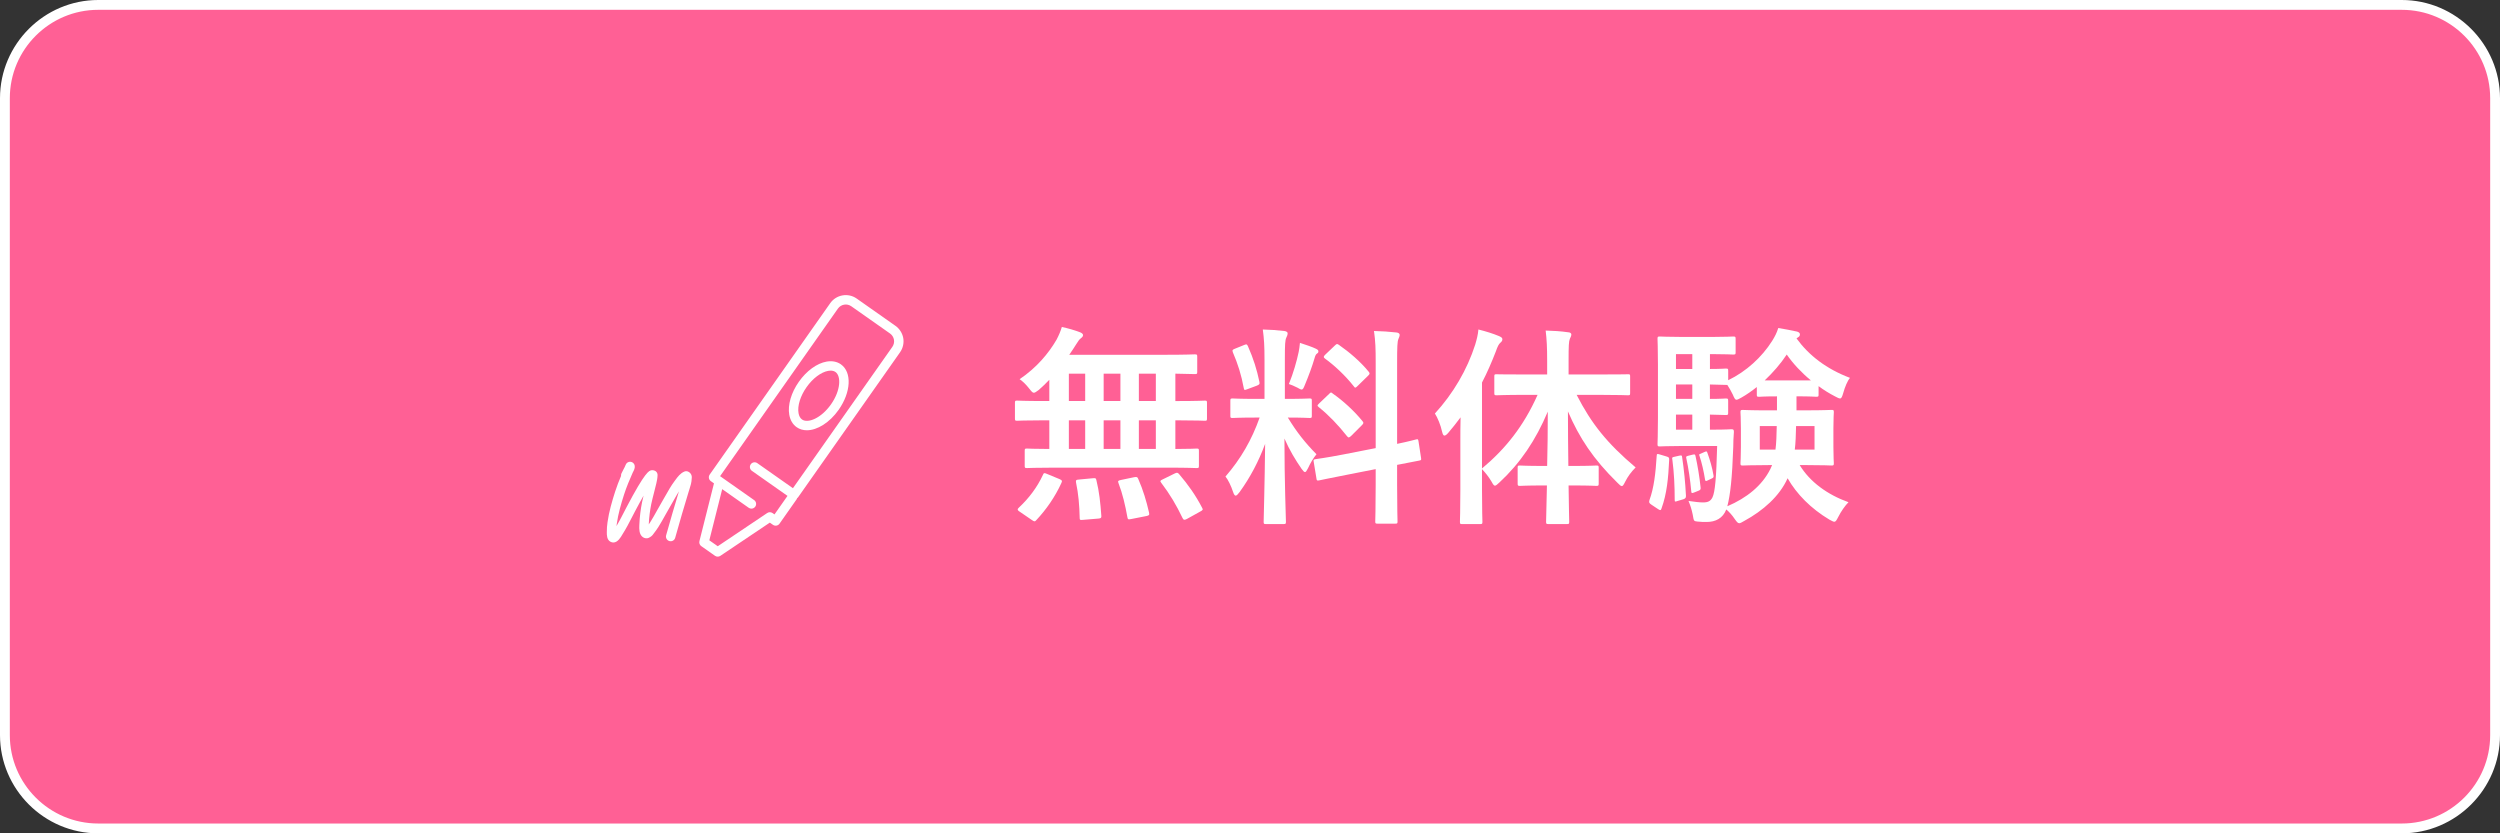
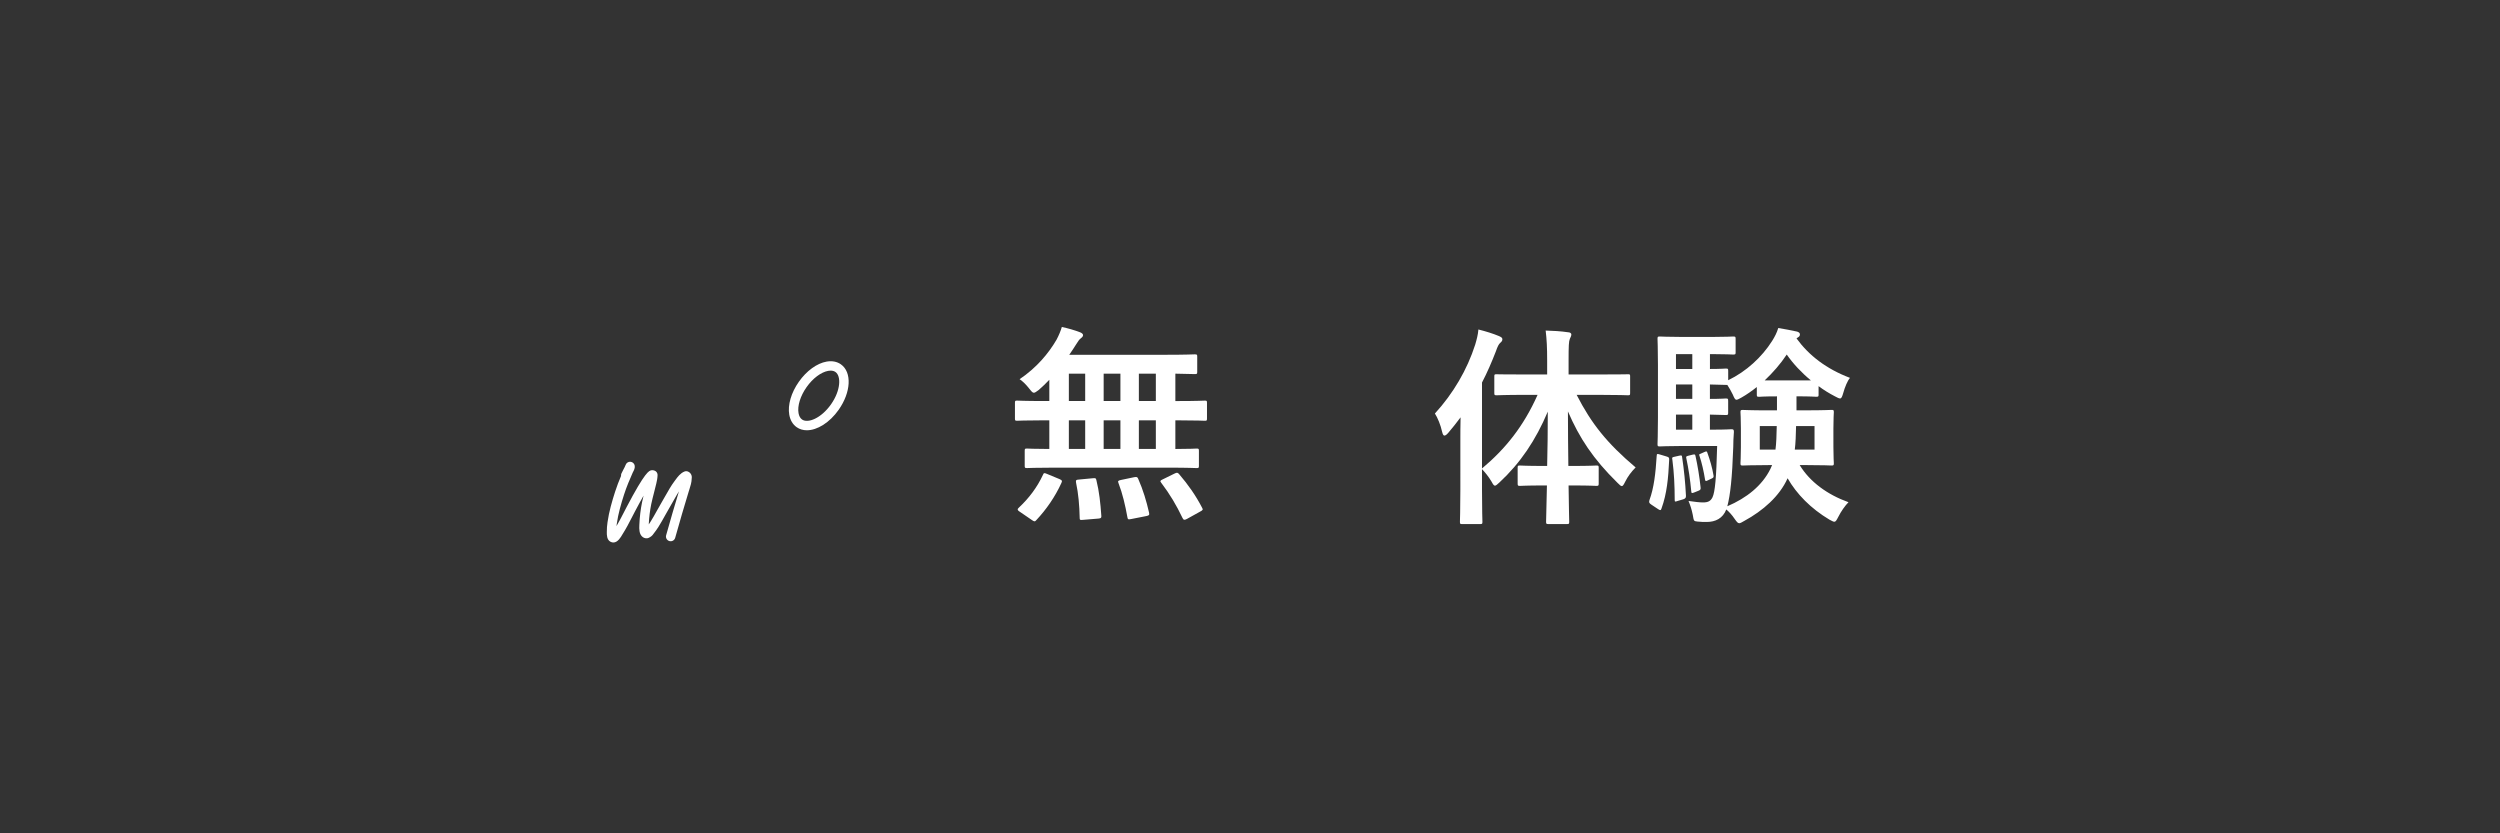
<svg xmlns="http://www.w3.org/2000/svg" version="1.1" id="レイヤー_1" x="0px" y="0px" width="240px" height="80px" viewBox="0 -0.117 240 80" enable-background="new 0 -0.117 240 80" xml:space="preserve">
  <rect x="0" y="-0.117" width="240" height="80" fill="#333333" stroke="none" />
  <g>
-     <path fill="#FF6095" d="M9.428,79.412c-4.939,0-8.957-4.018-8.957-8.957V9.312c0-4.939,4.018-8.957,8.957-8.957h221.144   c4.938,0,8.956,4.018,8.956,8.957v61.144c0,4.939-4.018,8.957-8.956,8.957H9.428z" />
-     <path fill="#FFFFFF" d="M230.572,0.826c4.679,0,8.485,3.806,8.485,8.485v61.144c0,4.679-3.806,8.485-8.485,8.485H9.428   c-4.679,0-8.485-3.806-8.485-8.485V9.311c0-4.679,3.806-8.485,8.485-8.485H230.572 M230.572-0.117H9.428   C4.243-0.117,0,4.126,0,9.311v61.144c0,5.185,4.243,9.428,9.428,9.428h221.144c5.185,0,9.428-4.243,9.428-9.428V9.311   C240,4.126,235.757-0.117,230.572-0.117L230.572-0.117z" />
-   </g>
+     </g>
  <g>
-     <path fill="#FFFFFF" d="M85.964,31.163l-3.725-2.62c-0.819-0.575-1.957-0.376-2.535,0.443l-9.92,14.108   c-0.001,0.002-0.004,0.003-0.005,0.005l-1.649,2.345c-0.143,0.204-0.095,0.485,0.109,0.629l0.231,0.163l0.001,0.001l0.07,0.049   l-1.397,5.549c-0.045,0.181,0.025,0.372,0.178,0.479l1.317,0.926c0.078,0.055,0.169,0.082,0.26,0.082   c0.088,0,0.176-0.025,0.252-0.076l4.751-3.191l0.301,0.212c0.098,0.069,0.218,0.093,0.337,0.076   c0.118-0.021,0.223-0.088,0.292-0.186l1.648-2.348c0.022-0.032,0.032-0.068,0.045-0.103c0.026-0.022,0.056-0.037,0.077-0.066   l9.805-13.942c0.275-0.39,0.386-0.885,0.305-1.358C86.628,31.867,86.356,31.438,85.964,31.163z M85.668,33.177L76.122,46.75   l-3.421-2.405c-0.206-0.145-0.487-0.093-0.629,0.109c-0.143,0.204-0.095,0.486,0.109,0.629l3.419,2.404l-1.249,1.78l-0.185-0.13   c-0.154-0.107-0.357-0.111-0.511-0.006l-4.751,3.191l-0.809-0.569l1.236-4.912l2.546,1.789c0.079,0.056,0.169,0.082,0.259,0.082   c0.142,0,0.282-0.067,0.37-0.192c0.143-0.204,0.095-0.486-0.11-0.628l-3.078-2.163c0,0-0.002-0.002-0.003-0.004l-0.187-0.131   l1.079-1.534c0.002-0.002,0.004-0.002,0.005-0.005l10.23-14.55c0.292-0.412,0.865-0.513,1.278-0.224l3.724,2.619   c0.198,0.139,0.335,0.355,0.376,0.593C85.861,32.732,85.806,32.981,85.668,33.177z" />
    <path fill="#FFFFFF" d="M80.726,34.858c-0.373-0.263-0.848-0.353-1.367-0.263c-0.934,0.163-1.932,0.888-2.668,1.936   c-0.739,1.049-1.084,2.233-0.921,3.167c0.091,0.52,0.336,0.933,0.709,1.195c0.285,0.2,0.618,0.296,0.978,0.296   c0.993,0,2.182-0.726,3.057-1.967v-0.001C81.704,37.529,81.797,35.613,80.726,34.858z M79.776,38.702   c-0.947,1.343-2.223,1.846-2.778,1.453c-0.175-0.123-0.289-0.329-0.339-0.611c-0.121-0.692,0.175-1.648,0.771-2.493   c0.593-0.845,1.391-1.445,2.084-1.567c0.081-0.014,0.158-0.021,0.23-0.021c0.182,0,0.336,0.045,0.462,0.133   C80.76,35.987,80.72,37.359,79.776,38.702z" />
    <path fill="#FFFFFF" d="M66.067,45.161c-0.115-0.055-0.246-0.057-0.362-0.01c-0.391,0.159-0.65,0.512-0.857,0.795l-0.081,0.109   c-0.335,0.445-0.61,0.933-0.876,1.405c-0.112,0.199-0.223,0.397-0.339,0.59c-0.164,0.276-0.32,0.557-0.476,0.838   c-0.206,0.372-0.411,0.742-0.637,1.1c-0.051,0.079-0.103,0.158-0.159,0.238c0.034-0.689,0.115-1.347,0.241-1.956   c0.076-0.364,0.169-0.723,0.262-1.083c0.079-0.303,0.158-0.607,0.227-0.913c0.058-0.258,0.111-0.512,0.116-0.785   c0.002-0.135-0.056-0.265-0.16-0.353c-0.105-0.088-0.292-0.134-0.426-0.109c-0.236,0.046-0.592,0.116-2.413,3.589l-0.251,0.486   c-0.23,0.447-0.449,0.873-0.694,1.287c0.008-0.079,0.019-0.158,0.031-0.237c0.135-0.962,0.413-1.907,0.694-2.784   c0.238-0.745,0.555-1.481,0.833-2.113l0.034-0.066c0.085-0.162,0.192-0.364,0.16-0.589c-0.029-0.206-0.194-0.365-0.4-0.387   c-0.206-0.022-0.401,0.1-0.471,0.296c-0.051,0.141-0.127,0.283-0.208,0.433c-0.07,0.13-0.14,0.262-0.2,0.399   c-0.033,0.076-0.044,0.156-0.035,0.233c-0.202,0.478-0.404,0.993-0.572,1.519c-0.293,0.915-0.584,1.904-0.727,2.927   c-0.046,0.3-0.069,0.605-0.067,0.948c-0.002,0.259-0.007,0.739,0.357,0.926c0.096,0.049,0.187,0.07,0.272,0.07   c0.424,0,0.722-0.521,0.868-0.775c0.35-0.546,0.645-1.119,0.929-1.674l0.261-0.504c0.315-0.6,0.596-1.115,0.841-1.545   c-0.051,0.206-0.1,0.414-0.143,0.622c-0.141,0.68-0.23,1.413-0.264,2.207c-0.021,0.388-0.008,0.819,0.247,1.077   c0.127,0.129,0.296,0.2,0.478,0.187c0.055-0.002,0.109-0.015,0.16-0.036c0.211-0.091,0.379-0.236,0.472-0.389   c0.168-0.211,0.327-0.434,0.472-0.662c0.235-0.373,0.45-0.759,0.664-1.145c0.151-0.273,0.303-0.546,0.462-0.813   c0.119-0.199,0.234-0.404,0.35-0.61c0.16-0.284,0.323-0.574,0.497-0.849c-0.39,1.294-0.83,2.767-1.23,4.216   c-0.066,0.24,0.075,0.488,0.315,0.555c0.241,0.068,0.489-0.075,0.555-0.315c0.423-1.533,0.892-3.098,1.299-4.444l0.064-0.203   c0.103-0.317,0.218-0.675,0.222-1.047C66.451,45.539,66.323,45.282,66.067,45.161z" />
  </g>
  <g>
    <path fill="#FFFFFF" d="M101.285,44.776c-1.894,0-2.566,0.041-2.689,0.041c-0.204,0-0.224-0.02-0.224-0.224v-1.426   c0-0.204,0.02-0.224,0.224-0.224c0.102,0,0.672,0.041,2.139,0.041v-2.75h-0.591c-1.772,0-2.383,0.041-2.505,0.041   c-0.184,0-0.204-0.021-0.204-0.224v-1.487c0-0.204,0.021-0.224,0.204-0.224c0.122,0,0.733,0.041,2.505,0.041h0.591v-2.037   c-0.326,0.346-0.672,0.672-1.019,0.978c-0.245,0.183-0.367,0.265-0.468,0.265c-0.123,0-0.225-0.122-0.448-0.407   c-0.306-0.387-0.591-0.672-0.917-0.896c1.63-1.1,2.771-2.465,3.544-3.789c0.245-0.469,0.387-0.815,0.509-1.222   c0.591,0.122,1.223,0.306,1.752,0.509c0.163,0.061,0.285,0.163,0.285,0.265s-0.061,0.204-0.183,0.285   c-0.163,0.122-0.286,0.285-0.469,0.591c-0.204,0.326-0.428,0.672-0.672,1.018h9.249c1.976,0,2.668-0.041,2.791-0.041   c0.224,0,0.245,0.02,0.245,0.224v1.467c0,0.183-0.021,0.204-0.245,0.204c-0.102,0-0.591-0.02-1.854-0.041v2.628h0.326   c1.772,0,2.383-0.041,2.506-0.041c0.183,0,0.204,0.02,0.204,0.224v1.487c0,0.204-0.021,0.224-0.204,0.224   c-0.123,0-0.733-0.041-2.506-0.041h-0.326v2.75c1.385,0,1.935-0.041,2.037-0.041c0.204,0,0.224,0.02,0.224,0.224v1.426   c0,0.204-0.02,0.224-0.224,0.224c-0.122,0-0.774-0.041-2.689-0.041H101.285z M97.904,49.013c-0.143-0.082-0.204-0.163-0.204-0.224   c0-0.061,0.041-0.102,0.122-0.183c0.978-0.917,1.752-1.956,2.302-3.137c0.082-0.204,0.123-0.204,0.408-0.082l1.182,0.489   c0.265,0.122,0.265,0.163,0.183,0.367c-0.611,1.344-1.467,2.567-2.404,3.565c-0.061,0.082-0.122,0.122-0.184,0.122   c-0.061,0-0.122-0.041-0.244-0.122L97.904,49.013z M104.178,38.38v-2.628h-1.568v2.628H104.178z M104.178,42.983v-2.75h-1.568v2.75   H104.178z M104.911,45.794c0.245-0.02,0.306-0.02,0.346,0.204c0.265,1.059,0.387,2.2,0.469,3.382   c0.021,0.204-0.021,0.265-0.265,0.285l-1.467,0.122c-0.326,0.041-0.346,0-0.346-0.204c-0.021-1.161-0.123-2.322-0.346-3.361   c-0.041-0.244,0-0.285,0.305-0.305L104.911,45.794z M107.56,38.38v-2.628h-1.609v2.628H107.56z M107.56,42.983v-2.75h-1.609v2.75   H107.56z M108.883,45.693c0.265-0.041,0.306-0.021,0.387,0.163c0.468,1.059,0.794,2.159,1.039,3.239   c0.041,0.224,0.02,0.265-0.245,0.326l-1.446,0.285c-0.306,0.061-0.346,0.061-0.387-0.163c-0.204-1.141-0.469-2.281-0.856-3.28   c-0.082-0.204-0.041-0.244,0.245-0.305L108.883,45.693z M110.961,38.38v-2.628h-1.63v2.628H110.961z M110.961,42.983v-2.75h-1.63   v2.75H110.961z M112.754,45.346c0.245-0.122,0.306-0.102,0.448,0.061c0.855,0.998,1.589,2.037,2.2,3.219   c0.102,0.183,0.082,0.224-0.183,0.367l-1.284,0.713c-0.244,0.122-0.305,0.102-0.407-0.082c-0.591-1.242-1.222-2.302-2.057-3.402   c-0.123-0.163-0.102-0.204,0.163-0.326L112.754,45.346z" />
-     <path fill="#FFFFFF" d="M121.392,34.387c0-1.304-0.041-1.956-0.163-2.872c0.754,0.021,1.365,0.061,2.058,0.143   c0.204,0.021,0.326,0.122,0.326,0.204c0,0.183-0.062,0.285-0.123,0.428c-0.122,0.244-0.143,0.672-0.143,2.057v3.83h0.163   c1.568,0,2.078-0.041,2.2-0.041c0.204,0,0.225,0.02,0.225,0.224v1.446c0,0.183-0.021,0.204-0.225,0.204   c-0.122,0-0.611-0.041-2.078-0.041c0.856,1.406,1.65,2.404,2.75,3.524c-0.305,0.366-0.59,0.855-0.815,1.344   c-0.122,0.244-0.204,0.366-0.285,0.366c-0.081,0-0.183-0.102-0.326-0.305c-0.591-0.856-1.161-1.793-1.65-2.913   c0,4.033,0.143,7.68,0.143,7.985c0,0.204-0.021,0.224-0.245,0.224h-1.67c-0.204,0-0.224-0.021-0.224-0.224   c0-0.306,0.102-3.667,0.143-7.476c-0.611,1.65-1.426,3.219-2.464,4.645c-0.163,0.204-0.265,0.326-0.367,0.326   c-0.081,0-0.163-0.102-0.244-0.346c-0.184-0.57-0.489-1.202-0.733-1.487c1.467-1.691,2.526-3.524,3.28-5.663h-0.367   c-1.589,0-2.098,0.041-2.221,0.041c-0.204,0-0.224-0.021-0.224-0.204v-1.446c0-0.204,0.02-0.224,0.224-0.224   c0.123,0,0.632,0.041,2.221,0.041h0.835V34.387z M119.437,33.002c0.245-0.102,0.265-0.081,0.367,0.122   c0.53,1.202,0.855,2.241,1.1,3.422c0.041,0.204,0,0.265-0.265,0.367l-0.875,0.326c-0.306,0.122-0.326,0.102-0.367-0.122   c-0.224-1.222-0.57-2.322-1.039-3.402c-0.082-0.224-0.041-0.265,0.224-0.367L119.437,33.002z M124.672,33.674   c0.041-0.204,0.102-0.57,0.122-0.876c0.55,0.183,1.182,0.387,1.548,0.57c0.163,0.082,0.224,0.143,0.224,0.244   c0,0.102-0.041,0.163-0.123,0.204c-0.122,0.082-0.183,0.224-0.244,0.448c-0.245,0.835-0.55,1.65-0.937,2.587   c-0.123,0.306-0.184,0.428-0.306,0.428c-0.082,0-0.204-0.061-0.408-0.183c-0.305-0.163-0.631-0.285-0.814-0.346   C124.163,35.691,124.489,34.55,124.672,33.674z M132.066,42.902v-8.148c0-1.446-0.021-2.078-0.163-3.096   c0.774,0.021,1.446,0.061,2.159,0.143c0.184,0.02,0.306,0.102,0.306,0.224c0,0.143-0.061,0.245-0.122,0.407   c-0.102,0.244-0.123,0.754-0.123,2.261v7.802c1.182-0.244,1.65-0.387,1.833-0.428s0.183-0.02,0.224,0.204l0.244,1.589   c0.021,0.183,0.021,0.204-0.203,0.245c-0.143,0.041-0.693,0.122-2.099,0.407v1.895c0,2.261,0.041,3.422,0.041,3.524   c0,0.204-0.021,0.224-0.224,0.224h-1.691c-0.204,0-0.224-0.021-0.224-0.224c0-0.122,0.041-1.243,0.041-3.504v-1.508l-2.791,0.55   c-1.772,0.346-2.424,0.489-2.627,0.53c-0.204,0.041-0.245,0.021-0.265-0.163l-0.265-1.609c-0.041-0.224-0.021-0.224,0.183-0.265   c0.204-0.041,0.876-0.102,2.648-0.448L132.066,42.902z M127.585,37.707c0.102-0.102,0.143-0.143,0.183-0.143   c0.061,0,0.102,0.041,0.204,0.122c0.937,0.652,1.997,1.609,2.811,2.607c0.143,0.183,0.143,0.224-0.061,0.428l-0.999,0.998   c-0.224,0.204-0.265,0.204-0.407,0.041c-0.835-1.059-1.752-2.017-2.689-2.77c-0.082-0.082-0.143-0.122-0.143-0.163   c0-0.061,0.061-0.122,0.163-0.224L127.585,37.707z M128.135,33.063c0.183-0.163,0.204-0.204,0.387-0.082   c1.019,0.713,2.057,1.589,2.872,2.587c0.122,0.143,0.122,0.224-0.061,0.387l-0.978,0.957c-0.224,0.224-0.265,0.245-0.387,0.061   c-0.835-1.059-1.874-2.017-2.771-2.669c-0.143-0.102-0.163-0.204,0.041-0.387L128.135,33.063z" />
    <path fill="#FFFFFF" d="M146.469,37.789c-1.996,0-2.668,0.041-2.791,0.041c-0.204,0-0.224-0.02-0.224-0.224v-1.569   c0-0.224,0.021-0.224,0.224-0.224c0.122,0,0.794,0.02,2.791,0.02h2.058v-1.324c0-1.304-0.041-2.017-0.143-2.893   c0.733,0.02,1.446,0.061,2.139,0.163c0.204,0,0.326,0.102,0.326,0.204c0,0.163-0.082,0.285-0.143,0.428   c-0.102,0.244-0.122,0.672-0.122,2.057v1.365h2.893c1.976,0,2.668-0.02,2.811-0.02c0.183,0,0.204,0,0.204,0.224v1.569   c0,0.204-0.021,0.224-0.204,0.224c-0.143,0-0.835-0.041-2.811-0.041h-2.119c1.406,2.75,2.913,4.645,5.663,6.967   c-0.428,0.428-0.754,0.876-0.999,1.365c-0.143,0.285-0.224,0.428-0.326,0.428s-0.224-0.122-0.428-0.326   c-2.343-2.302-3.646-4.298-4.747-6.844c0,1.833,0.021,3.646,0.041,5.235h0.469c1.589,0,2.098-0.041,2.22-0.041   c0.204,0,0.224,0.02,0.224,0.224v1.487c0,0.224-0.021,0.244-0.224,0.244c-0.123,0-0.631-0.041-2.22-0.041h-0.448   c0.021,1.935,0.061,3.28,0.061,3.483c0,0.204-0.021,0.224-0.224,0.224h-1.752c-0.224,0-0.244-0.021-0.244-0.224   c0-0.204,0.041-1.569,0.081-3.483h-0.366c-1.589,0-2.099,0.041-2.221,0.041c-0.204,0-0.224-0.021-0.224-0.244v-1.487   c0-0.204,0.021-0.224,0.224-0.224c0.122,0,0.631,0.041,2.221,0.041h0.387c0.041-1.589,0.061-3.402,0.061-5.215   c-1.161,2.75-2.627,4.93-4.645,6.804c-0.204,0.183-0.326,0.305-0.428,0.305c-0.102,0-0.183-0.122-0.326-0.387   c-0.285-0.489-0.611-0.876-0.917-1.202v1.956c0,1.996,0.041,2.995,0.041,3.096c0,0.204-0.021,0.224-0.224,0.224h-1.731   c-0.183,0-0.204-0.021-0.204-0.224c0-0.122,0.041-1.1,0.041-3.096V42.25c0-0.672,0-1.487,0.021-2.302   c-0.387,0.509-0.774,1.019-1.182,1.487c-0.143,0.163-0.265,0.265-0.367,0.265c-0.102,0-0.163-0.122-0.224-0.367   c-0.143-0.652-0.428-1.344-0.692-1.752c1.752-1.915,3.096-4.197,3.871-6.621c0.143-0.489,0.265-0.937,0.305-1.446   c0.733,0.183,1.385,0.387,1.976,0.632c0.224,0.102,0.326,0.163,0.326,0.306c0,0.143-0.062,0.224-0.225,0.366   c-0.122,0.122-0.224,0.285-0.407,0.815c-0.387,0.998-0.814,1.996-1.324,2.974v8.25c2.261-1.895,3.993-4.054,5.337-7.069H146.469z" />
    <path fill="#FFFFFF" d="M159.956,43.696c0.265,0.082,0.285,0.102,0.285,0.326c-0.082,1.772-0.224,3.259-0.733,4.665   c-0.041,0.122-0.061,0.163-0.122,0.163c-0.041,0-0.123-0.021-0.224-0.102l-0.611-0.407c-0.244-0.163-0.265-0.224-0.204-0.448   c0.428-1.161,0.591-2.567,0.693-4.217c0.021-0.245,0.021-0.245,0.306-0.163L159.956,43.696z M172.463,37.931v1.344h0.917   c1.711,0,2.302-0.041,2.444-0.041c0.204,0,0.224,0.021,0.224,0.224c0,0.143-0.041,0.53-0.041,1.548V42.8   c0,1.019,0.041,1.426,0.041,1.548c0,0.204-0.021,0.224-0.224,0.224c-0.143,0-0.733-0.041-2.444-0.041h-0.611   c0.978,1.609,2.648,2.832,4.686,3.565c-0.326,0.326-0.713,0.876-0.978,1.406c-0.183,0.346-0.245,0.469-0.387,0.469   c-0.102,0-0.224-0.082-0.468-0.204c-1.772-1.059-3.137-2.444-4.013-3.972c-0.774,1.731-2.363,3.117-4.155,4.094   c-0.245,0.143-0.387,0.224-0.489,0.224c-0.143,0-0.244-0.143-0.448-0.428c-0.244-0.367-0.529-0.672-0.794-0.896   c-0.326,0.856-1.039,1.202-1.875,1.202c-0.285,0-0.611,0-0.917-0.041c-0.326-0.041-0.326-0.041-0.428-0.652   c-0.102-0.509-0.245-0.937-0.407-1.324c0.59,0.082,1.039,0.143,1.385,0.143c0.489,0,0.733-0.122,0.917-0.489   c0.244-0.509,0.367-1.854,0.448-4.929h-3.422c-1.365,0-1.874,0.041-2.078,0.041c-0.204,0-0.225-0.02-0.225-0.224   c0-0.143,0.041-0.876,0.041-2.506v-5.093c0-1.609-0.041-2.383-0.041-2.505c0-0.204,0.021-0.224,0.225-0.224   c0.204,0,0.713,0.041,2.078,0.041h3.015c1.243,0,1.813-0.041,1.935-0.041c0.224,0,0.245,0.02,0.245,0.224v1.304   c0,0.183-0.021,0.204-0.245,0.204c-0.122,0-0.692-0.041-1.935-0.041h-0.285v1.426c1.039,0,1.426-0.041,1.528-0.041   c0.204,0,0.224,0.02,0.224,0.224v0.896c1.731-0.835,3.239-2.22,4.217-3.769c0.265-0.428,0.448-0.774,0.59-1.243   c0.652,0.102,1.223,0.224,1.813,0.346c0.163,0.061,0.265,0.122,0.265,0.265c0,0.122-0.041,0.204-0.184,0.285l-0.143,0.102   c1.202,1.65,2.873,2.933,5.134,3.789c-0.245,0.285-0.489,0.876-0.652,1.467c-0.102,0.346-0.163,0.509-0.305,0.509   c-0.102,0-0.265-0.082-0.489-0.204c-0.55-0.285-1.08-0.611-1.569-0.978v0.815c0,0.183-0.02,0.204-0.224,0.204   c-0.143,0-0.509-0.041-1.813-0.041H172.463z M161.178,43.635c0.265-0.061,0.285-0.041,0.306,0.143   c0.184,1.222,0.306,2.444,0.367,3.687c0,0.183-0.021,0.265-0.245,0.346l-0.55,0.163c-0.245,0.082-0.285,0.102-0.285-0.102   c0-1.365-0.062-2.607-0.224-3.85c-0.041-0.204-0.041-0.244,0.183-0.285L161.178,43.635z M162.461,35.304v-1.426h-1.568v1.426   H162.461z M162.461,38.176v-1.385h-1.568v1.385H162.461z M162.461,41.13v-1.446h-1.568v1.446H162.461z M162.482,43.533   c0.204-0.041,0.245-0.061,0.285,0.122c0.204,0.917,0.387,2.017,0.489,3.015c0.02,0.183,0,0.244-0.204,0.326l-0.407,0.163   c-0.224,0.082-0.265,0.102-0.285-0.122c-0.102-1.12-0.265-2.18-0.469-3.137c-0.041-0.183-0.041-0.204,0.184-0.265L162.482,43.533z    M163.643,43.269c0.184-0.082,0.224-0.061,0.265,0.082c0.245,0.672,0.469,1.426,0.591,2.179c0.021,0.163,0,0.204-0.163,0.285   l-0.387,0.183c-0.184,0.102-0.245,0.082-0.265-0.081c-0.123-0.774-0.306-1.589-0.53-2.261c-0.061-0.163-0.061-0.143,0.122-0.224   L163.643,43.269z M164.499,41.13c1.223,0,1.589-0.041,1.711-0.041c0.204,0,0.244,0.041,0.244,0.265   c-0.041,0.489-0.061,1.019-0.061,1.426c-0.102,2.974-0.285,4.624-0.57,5.704c1.854-0.794,3.341-1.976,4.135-3.585l0.163-0.367   h-0.367c-1.711,0-2.302,0.041-2.444,0.041c-0.204,0-0.225-0.021-0.225-0.224c0-0.143,0.041-0.53,0.041-1.548v-1.793   c0-1.019-0.041-1.406-0.041-1.548c0-0.204,0.021-0.224,0.225-0.224c0.143,0,0.733,0.041,2.444,0.041h0.835v-1.344   c-1.242,0-1.609,0.041-1.711,0.041c-0.204,0-0.224-0.02-0.224-0.204v-0.733c-0.489,0.387-0.978,0.733-1.487,1.019   c-0.225,0.122-0.367,0.204-0.469,0.204c-0.122,0-0.204-0.143-0.346-0.489c-0.143-0.306-0.346-0.652-0.53-0.937h-0.143   c-0.102,0-0.489-0.021-1.528-0.041v1.385c1.039,0,1.426-0.041,1.528-0.041c0.204,0,0.224,0.02,0.224,0.244v1.12   c0,0.204-0.021,0.224-0.224,0.224c-0.102,0-0.489-0.021-1.528-0.041v1.446H164.499z M168.939,40.783v2.261h1.507   c0.082-0.611,0.102-1.365,0.122-2.261H168.939z M173.849,36.404c-0.917-0.754-1.711-1.609-2.322-2.485   c-0.59,0.896-1.324,1.731-2.119,2.485H173.849z M174.195,43.044v-2.261h-1.772c-0.021,0.876-0.041,1.609-0.123,2.261H174.195z" />
  </g>
</svg>